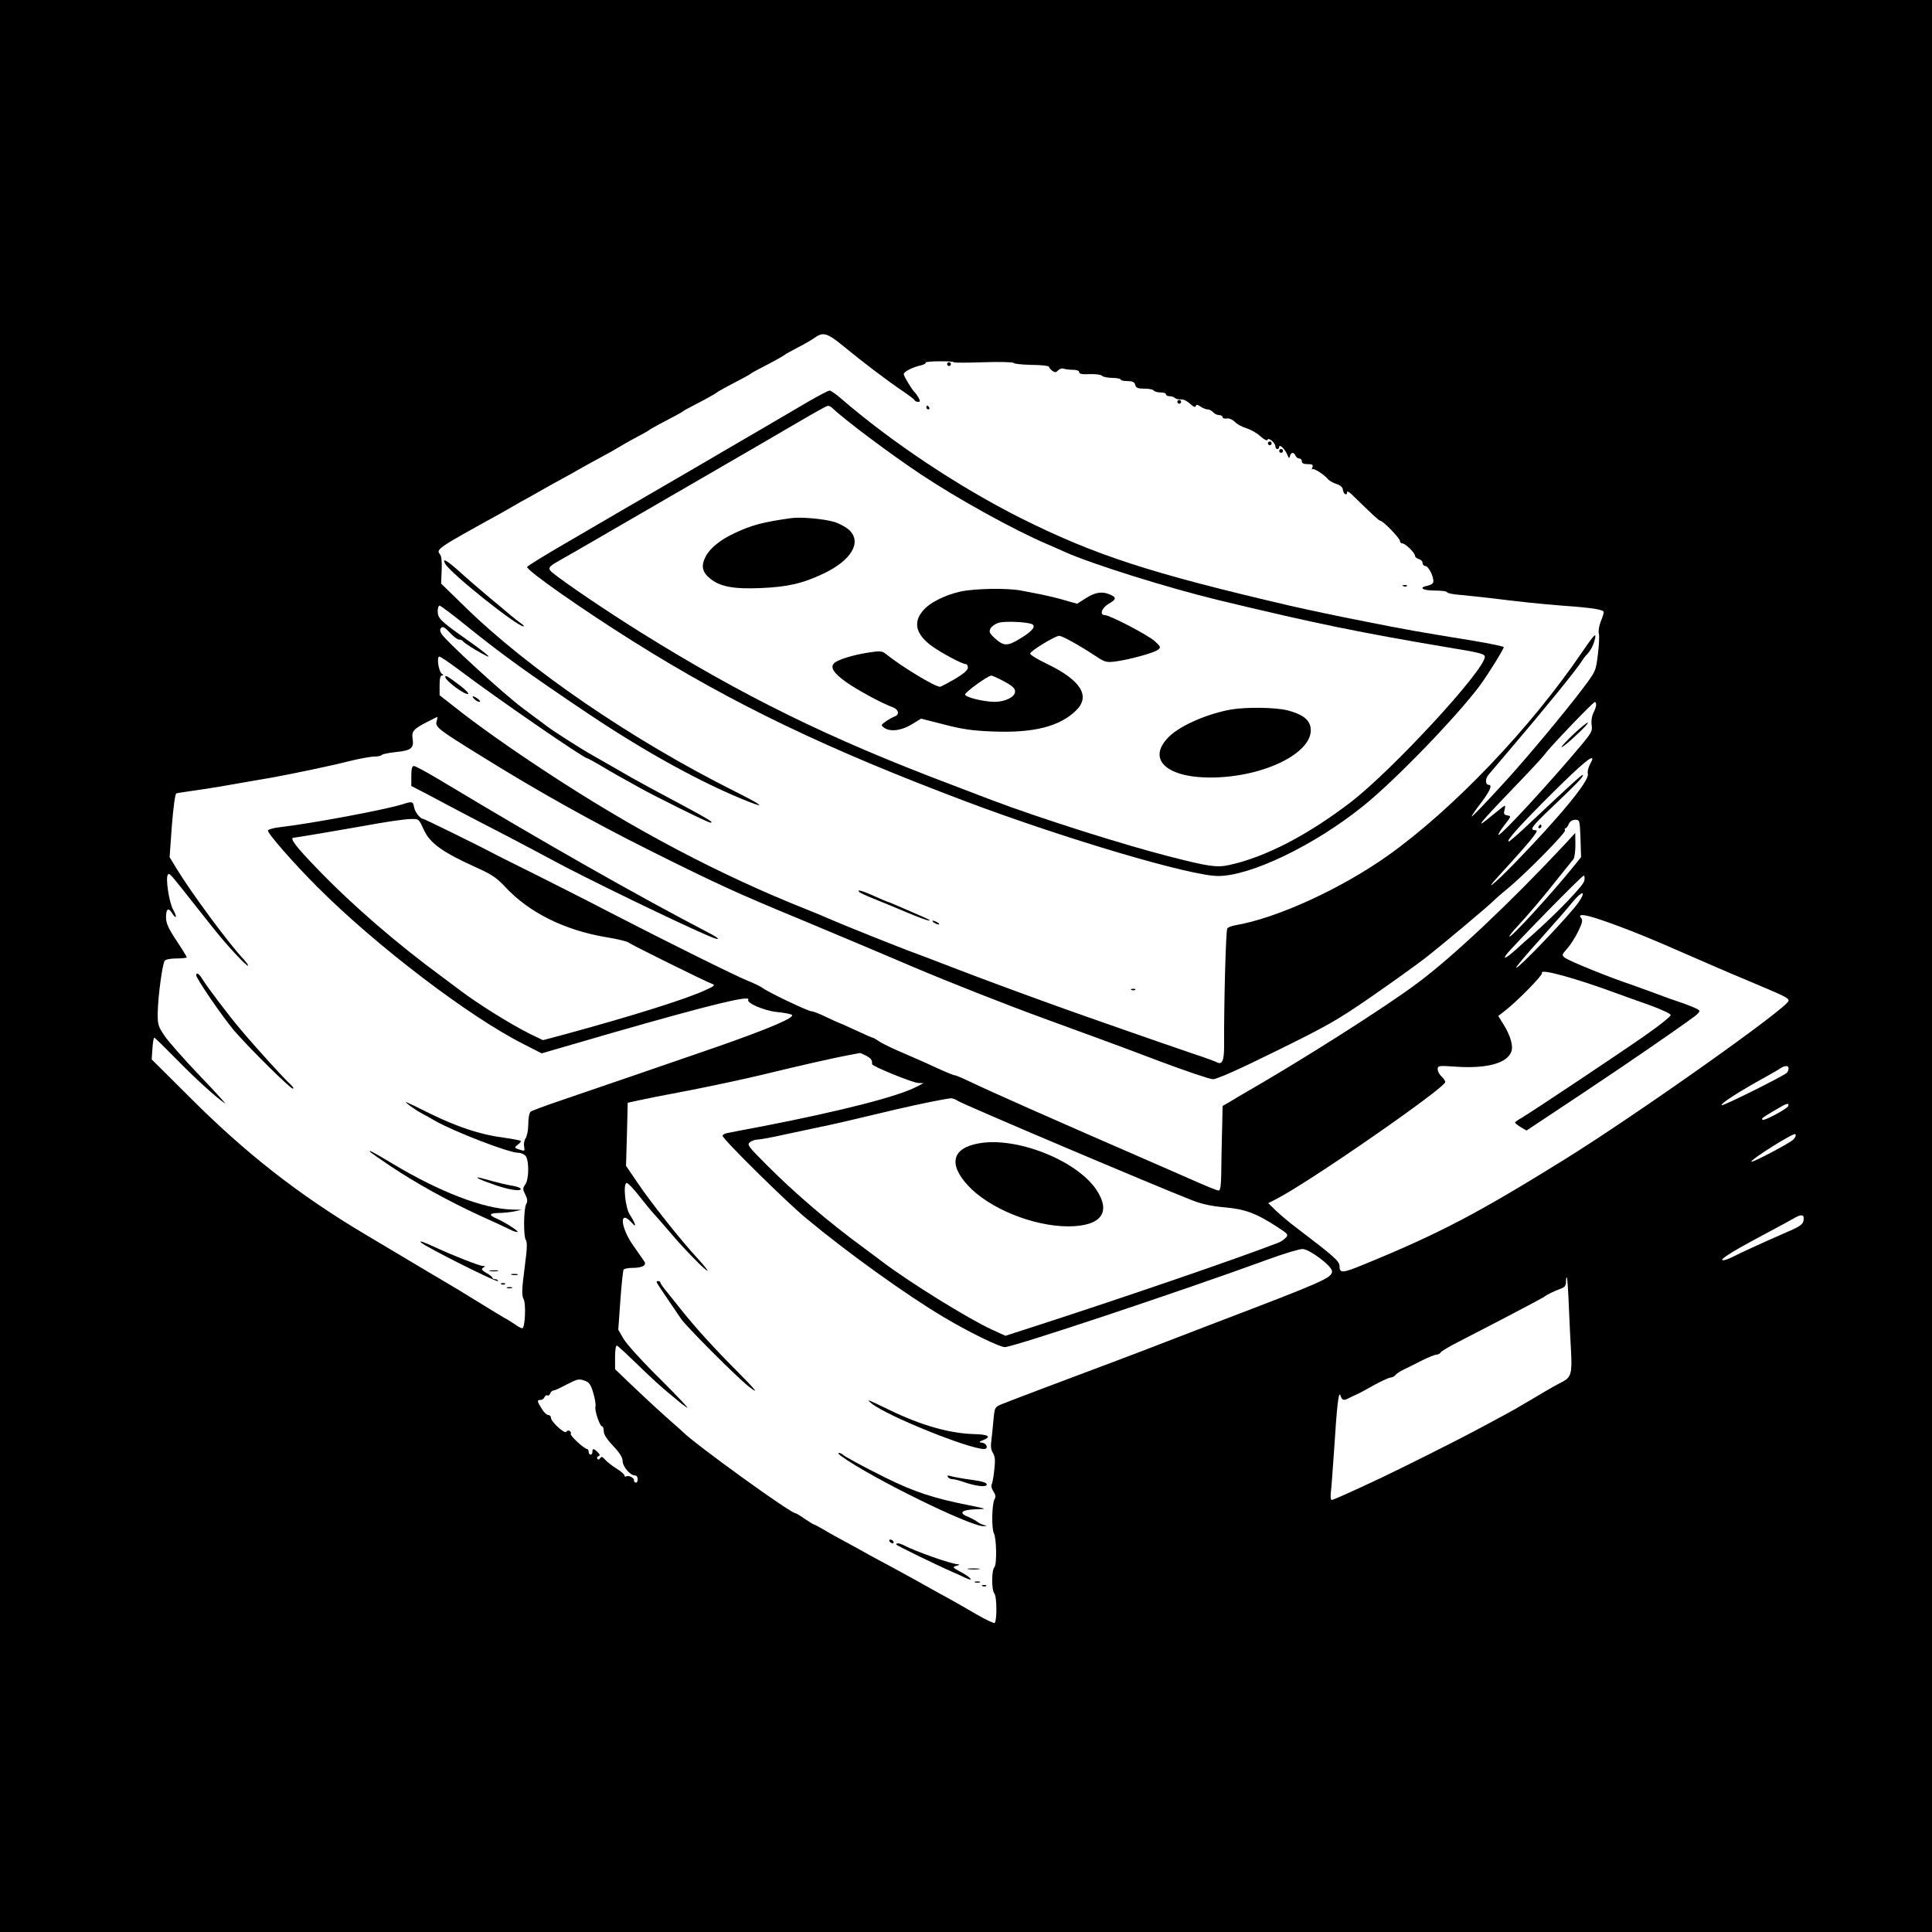
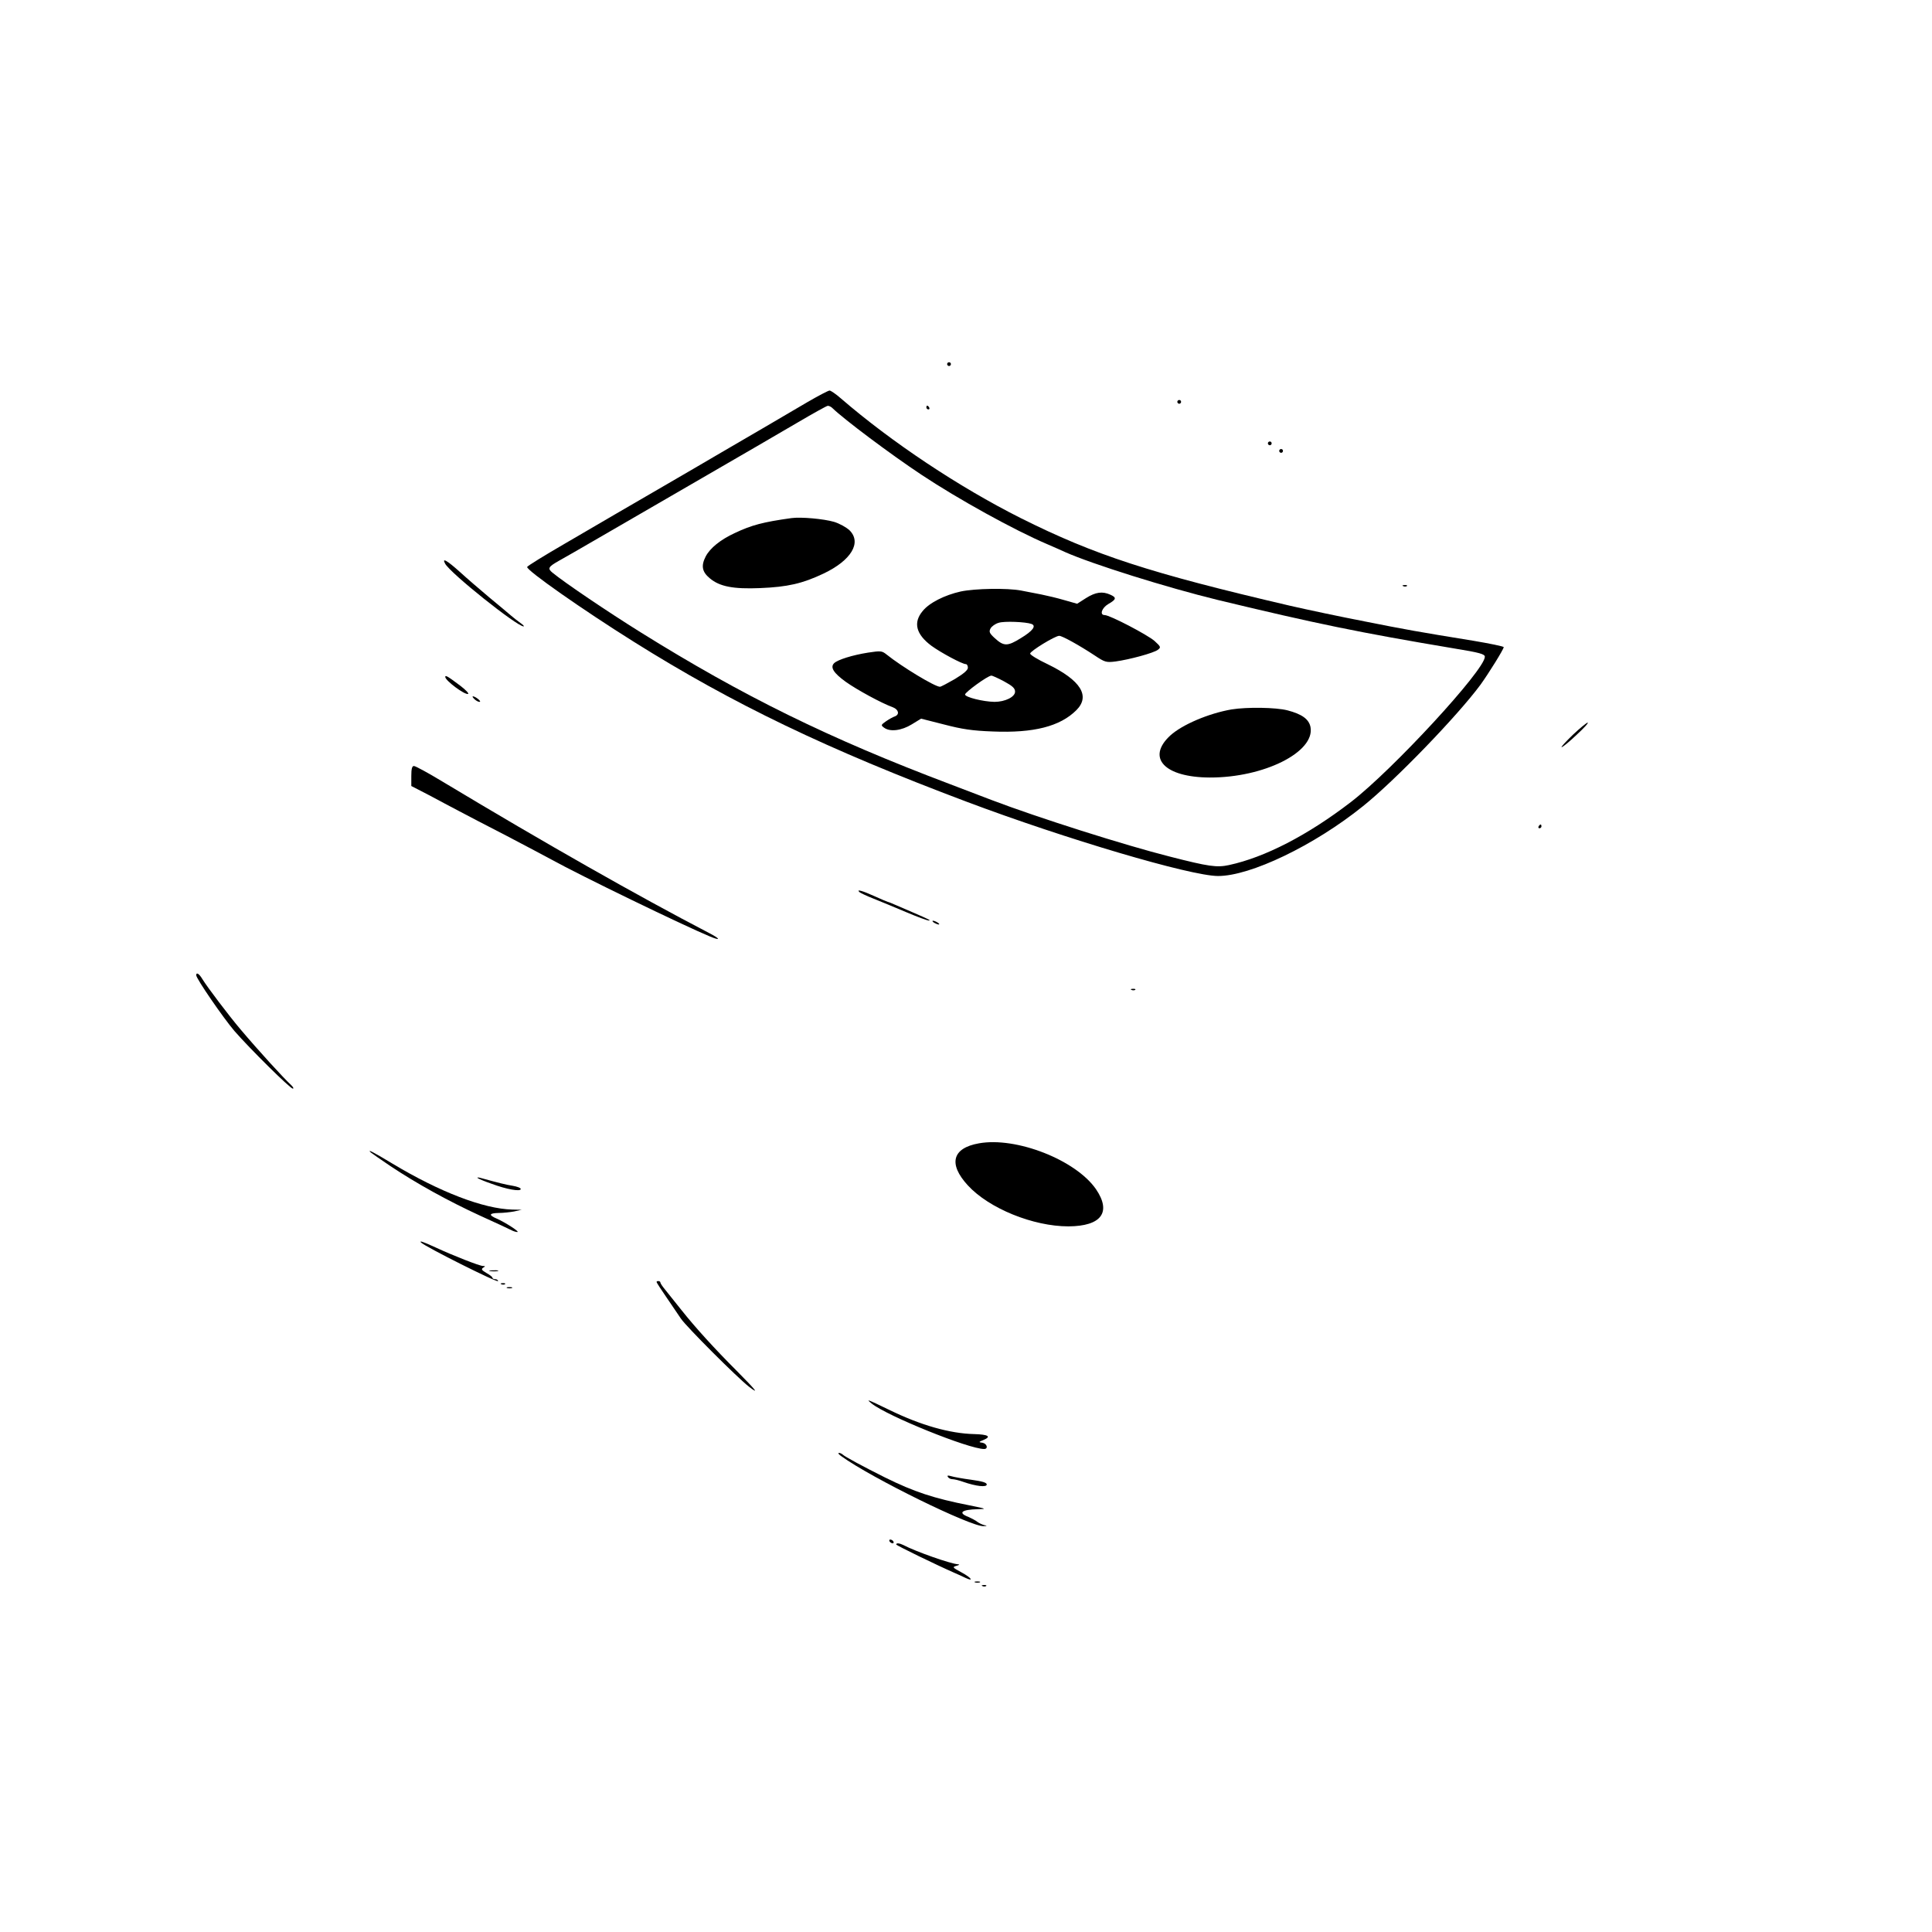
<svg xmlns="http://www.w3.org/2000/svg" version="1.0" width="1024pt" height="1024pt" viewBox="0 0 1024 1024" preserveAspectRatio="xMidYMid meet">
  <g transform="translate(0,1024) scale(0.1,-0.1)" fill="#000000" stroke="none">
-     <path d="M0 5120 l0 -5120 5120 0 5120 0 0 5120 0 5120 -5120 0 -5120 0 0 -5120z m4467 3288 c99 -82 236 -186 315 -239 35 -24 65 -46 66 -51 2 -4 10 -8 18 -8 12 0 12 4 2 23 -7 12 -16 24 -19 27 -14 12 -59 86 -59 97 0 13 47 37 93 47 15 4 26 10 23 14 -2 4 31 7 74 7 43 1 77 -2 75 -5 -2 -3 68 -3 156 0 87 3 160 1 162 -4 1 -4 44 -9 95 -10 50 0 92 -5 92 -10 0 -5 8 -14 17 -21 14 -10 20 -10 31 2 8 8 21 12 29 9 8 -3 30 -6 49 -6 21 0 34 -5 34 -13 0 -9 16 -12 57 -10 32 1 60 -3 64 -9 4 -5 27 -10 53 -11 25 0 46 -4 46 -9 0 -4 16 -8 36 -8 27 0 37 -5 41 -20 4 -16 14 -20 49 -20 23 0 46 -4 49 -10 3 -5 19 -10 36 -10 16 0 29 -4 29 -10 0 -5 8 -10 18 -10 10 0 22 -3 26 -7 4 -4 13 -8 19 -9 7 0 19 -2 28 -2 8 -1 26 -12 39 -24 16 -15 25 -18 28 -10 3 9 9 8 25 -3 12 -8 29 -15 38 -15 9 0 22 -7 29 -15 7 -8 21 -15 31 -15 11 0 19 -5 19 -11 0 -6 10 -9 23 -7 13 2 30 -6 42 -18 11 -12 39 -27 62 -34 23 -7 56 -26 74 -43 21 -18 35 -25 37 -18 5 15 42 -16 42 -36 0 -7 5 -13 10 -13 6 0 10 5 10 11 0 18 31 -11 43 -41 8 -20 11 -22 14 -7 5 21 22 22 29 2 4 -8 12 -15 20 -15 8 0 14 -7 14 -15 0 -10 10 -15 31 -15 25 0 30 -3 25 -17 -4 -10 -4 -14 0 -10 7 7 61 -27 82 -52 6 -8 27 -20 45 -26 22 -7 33 -17 35 -32 3 -23 22 -33 22 -11 0 6 10 1 23 -11 119 -116 146 -141 153 -141 14 0 104 -93 104 -107 0 -7 5 -13 12 -13 16 0 68 -50 68 -66 0 -6 9 -14 20 -17 11 -3 20 -12 20 -21 0 -9 7 -16 15 -16 15 0 44 -54 42 -82 0 -10 -12 -18 -29 -22 -52 -10 -30 -26 37 -26 36 0 65 -4 65 -9 0 -5 30 -11 68 -14 37 -3 105 -11 152 -16 159 -20 275 -32 390 -41 167 -12 220 -21 220 -35 0 -7 -7 -29 -16 -50 -8 -21 -13 -49 -10 -62 4 -13 1 -63 -5 -113 -11 -89 -12 -89 -82 -182 -92 -122 -289 -358 -398 -478 -123 -135 -189 -203 -189 -197 0 3 22 36 50 72 47 62 61 95 41 95 -18 0 -20 31 -3 52 9 11 60 71 112 132 182 213 359 430 385 474 6 9 17 24 25 32 22 23 37 52 45 90 5 28 -9 12 -72 -80 -273 -401 -680 -827 -1023 -1072 -250 -178 -590 -334 -812 -372 -21 -4 -40 -11 -43 -17 -8 -11 -18 -408 -17 -614 1 -84 -9 -110 -37 -96 -9 5 -63 25 -121 44 -151 51 -603 209 -730 255 -206 74 -407 149 -545 202 -88 34 -182 70 -210 80 -65 23 -399 157 -450 180 -22 10 -74 32 -115 48 -471 187 -926 428 -1393 736 -190 125 -361 246 -479 340 l-78 61 0 53 c0 35 4 52 13 52 9 0 9 2 -1 9 -17 11 -29 91 -13 91 6 0 57 -35 113 -77 189 -143 654 -463 672 -463 3 0 29 -14 58 -31 29 -18 76 -44 103 -60 28 -15 79 -44 115 -64 86 -48 362 -185 375 -185 23 0 0 14 -317 183 -35 19 -80 44 -100 55 -21 12 -54 31 -73 42 -19 11 -51 29 -70 40 -19 11 -50 29 -68 39 -61 34 -201 124 -237 151 -19 14 -78 58 -130 97 -103 77 -413 361 -431 395 -8 14 -8 23 0 31 8 8 20 1 45 -26 18 -20 41 -37 49 -37 9 0 19 -4 22 -10 3 -5 33 -25 66 -45 110 -64 86 -39 -61 65 -124 88 -140 103 -140 140 0 16 4 30 10 30 5 0 67 -46 137 -103 196 -158 332 -256 657 -474 307 -205 603 -367 846 -463 94 -37 64 -14 -72 54 -550 275 -1097 650 -1436 982 l-124 121 3 70 c2 45 -1 76 -9 85 -22 27 -14 32 316 214 26 15 61 34 77 44 17 10 50 29 75 42 25 14 63 36 85 48 22 13 63 35 90 50 28 15 68 37 90 50 22 13 63 35 90 50 28 15 67 37 88 48 20 12 54 32 75 44 20 11 55 31 77 42 22 12 42 23 45 26 3 3 24 15 48 28 23 12 61 32 85 45 23 12 44 24 47 27 3 3 25 15 50 28 72 37 125 67 130 72 3 3 24 15 48 28 23 12 61 32 85 45 23 12 44 24 47 27 3 3 25 15 50 28 72 37 125 67 130 72 3 3 34 20 70 39 36 18 76 42 90 52 42 31 66 23 147 -43z m3993 -1903 c0 -9 -7 -29 -15 -44 -8 -17 -12 -42 -9 -63 5 -31 0 -41 -52 -104 -177 -211 -433 -488 -442 -479 -3 2 12 26 32 52 36 46 36 48 16 51 -18 3 -21 8 -16 28 4 13 4 24 2 24 -3 0 -32 -23 -65 -50 -110 -91 -75 -49 160 195 58 60 112 120 120 131 19 29 252 273 262 273 4 1 7 -6 7 -14z m-6146 -89 c-7 -30 5 -40 241 -186 291 -181 580 -343 890 -498 358 -179 471 -230 800 -366 143 -60 411 -172 595 -251 184 -78 493 -200 685 -270 193 -70 468 -171 611 -226 144 -54 276 -99 293 -99 21 0 138 52 334 149 269 132 324 163 502 286 110 76 238 168 285 204 89 69 344 283 370 310 8 9 40 36 70 61 89 72 312 298 305 309 -3 6 -2 11 2 11 5 0 13 10 18 23 6 14 19 22 34 22 24 0 24 -2 28 -99 l3 -99 -37 -46 c-120 -149 -343 -392 -343 -374 0 4 17 26 38 48 60 65 144 163 220 260 40 50 76 95 82 102 5 7 10 40 10 75 l-1 63 -60 -65 c-287 -307 -590 -592 -774 -729 -176 -132 -621 -414 -930 -591 -16 -10 -47 -27 -67 -40 l-38 -22 -2 -101 c-2 -56 -3 -136 -4 -177 -1 -141 -4 -170 -15 -170 -9 0 -54 18 -194 80 -22 10 -94 41 -160 70 -538 234 -858 376 -951 421 -44 21 -85 39 -91 39 -6 0 -44 15 -85 34 -40 19 -122 55 -182 81 -60 25 -122 55 -137 66 -15 10 -30 19 -33 19 -4 0 -45 18 -92 40 -47 22 -88 40 -90 40 -2 0 -32 14 -66 30 -34 17 -69 30 -77 30 -18 0 -238 105 -261 125 -8 6 -42 23 -75 36 -61 24 -430 207 -740 367 -93 49 -262 134 -375 191 -113 56 -213 106 -222 111 -88 47 -379 190 -386 190 -14 0 -42 35 -47 60 -6 33 -9 34 -62 17 -88 -28 -481 -102 -655 -122 -32 -4 -58 -12 -58 -17 0 -18 140 -177 263 -300 312 -312 803 -686 1090 -831 l98 -50 372 108 c523 150 739 203 723 176 -11 -17 85 -58 152 -65 35 -3 70 -10 78 -14 24 -13 -116 -73 -406 -174 -152 -53 -660 -227 -830 -285 -74 -25 -141 -50 -147 -55 -8 -6 -13 -34 -13 -67 0 -31 -7 -64 -14 -74 -7 -9 -11 -29 -8 -43 4 -24 3 -26 -19 -19 -34 10 -35 13 -13 29 10 8 17 17 14 19 -3 3 -46 11 -95 18 -117 15 -239 55 -384 126 -64 32 -120 59 -126 61 -18 6 39 -36 75 -56 19 -10 53 -29 75 -42 104 -59 392 -170 442 -170 14 0 32 -8 39 -17 19 -25 18 -123 -2 -151 -14 -20 -14 -25 0 -53 12 -23 13 -36 5 -51 -14 -25 -15 -173 -2 -190 6 -8 7 -38 2 -78 -4 -36 -12 -99 -17 -140 -6 -53 -5 -81 3 -95 14 -24 8 -155 -7 -155 -5 0 -22 8 -36 19 -15 10 -43 28 -62 38 -19 11 -73 44 -120 73 -95 59 -170 104 -215 130 -16 9 -88 52 -160 95 -71 42 -179 107 -240 143 -350 208 -635 431 -930 727 l-201 200 4 58 c2 31 6 57 10 57 3 0 55 -51 116 -113 105 -107 206 -199 258 -235 12 -9 -46 56 -130 143 -84 88 -170 185 -190 215 -34 51 -37 60 -36 124 2 90 25 258 37 274 5 7 32 12 63 12 30 0 54 3 54 6 0 3 -25 44 -55 89 -44 67 -55 92 -55 124 0 45 13 53 32 21 23 -36 28 -21 6 18 -22 39 -42 171 -28 186 9 9 5 14 130 -144 50 -63 98 -124 107 -135 76 -96 182 -210 188 -203 2 2 -9 17 -24 34 -81 86 -277 352 -355 480 l-37 61 12 168 c8 97 17 168 24 170 5 2 48 8 95 15 80 11 186 29 308 51 28 5 76 13 105 18 109 20 316 63 409 87 53 13 112 24 132 24 19 0 37 4 40 9 3 4 37 11 75 15 80 8 96 21 88 70 -6 40 4 52 78 90 28 14 51 26 53 26 1 0 0 -11 -4 -24z m6126 -200 c0 -2 -7 -17 -15 -32 -8 -16 -12 -37 -9 -46 10 -34 -147 -225 -390 -475 -108 -111 -167 -158 -82 -65 99 108 168 186 187 213 17 24 18 29 5 29 -31 0 -15 22 81 113 145 138 173 167 173 179 0 9 -47 -34 -313 -284 -40 -37 -76 -68 -80 -68 -19 0 67 94 237 263 152 150 206 195 206 173z m-6196 -369 c33 -76 99 -123 285 -207 78 -35 104 -53 150 -102 124 -134 313 -228 532 -265 57 -9 111 -22 119 -28 17 -13 413 -209 445 -220 17 -6 12 -11 -32 -31 -101 -48 -396 -140 -752 -237 l-113 -30 -67 32 c-102 51 -273 157 -371 231 -19 15 -62 46 -95 71 -246 181 -477 381 -663 574 -117 121 -150 165 -124 165 9 0 284 47 362 61 125 23 218 37 258 38 42 1 42 0 66 -52z m6153 -276 c-6 -26 -140 -166 -277 -288 -25 -21 -62 -55 -83 -74 -54 -48 -76 -59 -50 -25 36 46 397 415 407 415 5 1 6 -12 3 -28z m-30 -113 c-43 -64 -322 -356 -331 -347 -3 2 52 68 122 145 70 78 150 169 177 203 51 62 75 62 32 -1z m99 -87 c104 -34 250 -91 409 -161 22 -10 74 -32 115 -50 41 -18 93 -40 115 -50 22 -10 96 -41 165 -70 190 -80 210 -89 210 -104 0 -34 -802 -602 -1190 -843 -458 -284 -661 -391 -1059 -554 -114 -47 -131 -49 -131 -11 -1 28 -23 48 -224 201 -39 29 -90 72 -113 94 l-41 40 41 21 c172 87 897 590 897 621 0 7 -9 20 -20 30 -11 10 -20 27 -20 38 0 19 5 20 102 13 160 -10 265 19 288 79 12 30 -4 85 -40 144 l-29 46 32 25 c63 47 206 193 200 203 -16 26 181 -28 407 -112 30 -11 105 -38 165 -59 63 -23 110 -45 110 -52 0 -8 -61 -56 -135 -108 -145 -101 -604 -407 -657 -438 -18 -10 -33 -21 -33 -24 0 -3 14 -14 30 -24 l31 -18 292 194 c248 165 491 332 600 412 15 11 26 24 24 29 -2 8 -56 30 -137 57 -14 4 -63 23 -110 40 -47 17 -96 35 -110 40 -118 39 -328 124 -356 144 -17 13 -17 15 13 49 17 19 43 60 58 91 22 46 25 59 15 71 -18 21 12 20 86 -4z m-3876 -726 c26 -14 34 -24 32 -45 -1 -11 218 -100 245 -100 l28 -1 -35 -18 c-97 -52 -403 -130 -820 -211 -91 -17 -175 -33 -187 -36 -13 -2 -23 -9 -23 -14 0 -17 338 -351 445 -439 219 -182 527 -403 725 -521 127 -76 297 -160 326 -160 44 0 927 294 1393 464 84 31 167 56 185 56 37 -1 156 -90 156 -118 0 -35 -43 -54 -615 -272 -55 -21 -172 -66 -260 -100 -88 -34 -194 -75 -235 -90 -291 -109 -611 -230 -642 -243 -35 -15 -36 -17 -42 -79 -3 -34 -8 -84 -11 -109 -5 -33 -3 -54 8 -70 11 -19 13 -39 7 -90 -4 -37 -10 -71 -14 -77 -4 -6 0 -23 9 -36 12 -18 14 -30 6 -43 -14 -27 -16 -155 -3 -180 14 -26 16 -165 3 -179 -16 -15 -16 -121 -1 -139 14 -16 15 -144 2 -157 -4 -3 -47 17 -97 46 -49 29 -115 66 -145 83 -30 16 -75 41 -100 55 -42 24 -86 48 -212 117 -29 15 -78 42 -108 58 -30 17 -86 48 -125 69 -38 20 -92 50 -118 66 -26 15 -50 28 -53 28 -3 0 -25 14 -49 30 -24 17 -46 30 -50 30 -25 0 -531 365 -595 430 -3 3 -43 39 -90 80 -46 41 -126 115 -177 164 l-93 89 0 65 c0 36 4 62 10 60 5 -1 55 -48 112 -103 57 -56 128 -121 158 -145 30 -25 57 -47 60 -50 3 -3 21 -17 40 -30 19 -13 -42 52 -136 146 -95 93 -184 191 -199 218 l-28 48 11 154 c6 85 14 159 17 164 3 6 25 10 48 10 52 0 76 14 62 34 -5 8 -32 46 -59 85 -67 95 -75 192 -11 124 20 -22 24 -24 19 -8 -4 11 -16 32 -26 48 -24 34 -37 167 -16 167 7 -1 37 -31 65 -68 29 -37 65 -81 80 -97 16 -17 53 -60 83 -95 71 -85 200 -217 200 -204 -1 5 -26 36 -57 69 -84 91 -244 292 -313 395 l-62 91 5 167 4 167 54 12 c30 7 151 31 269 53 118 23 297 61 396 85 196 48 379 89 459 104 28 5 51 9 53 10 2 0 16 -6 32 -14z m4890 -67 c0 -7 -4 -17 -8 -23 -10 -14 -341 -179 -347 -173 -8 8 95 74 235 151 30 17 64 36 75 44 24 16 45 17 45 1z m-4405 -172 c28 -19 1042 -449 1244 -528 51 -20 103 -31 170 -37 107 -9 169 -31 279 -103 59 -38 62 -42 47 -58 -9 -10 -28 -23 -43 -28 -216 -83 -785 -279 -1285 -441 l-158 -51 -74 34 c-124 57 -435 250 -575 356 -19 15 -62 46 -95 71 -193 141 -374 296 -524 447 -97 97 -103 106 -86 118 10 8 28 14 40 14 11 0 75 11 140 26 66 14 138 29 160 34 121 25 162 35 435 100 125 29 253 55 290 59 9 0 24 -5 35 -13z m4403 -28 c-5 -15 -129 -81 -136 -73 -7 7 -5 9 63 49 63 38 79 44 73 24z m27 -178 c-21 -20 -216 -123 -222 -117 -8 9 223 154 232 146 6 -6 2 -16 -10 -29z m55 -417 c0 -31 -13 -41 -95 -76 -106 -46 -231 -103 -278 -127 -55 -28 -80 -25 -37 3 39 27 86 53 228 129 53 28 111 60 127 69 39 23 55 23 55 2z m-1245 -463 c3 -80 9 -190 12 -246 6 -112 -1 -134 -44 -157 -32 -16 -73 -39 -153 -87 -79 -47 -117 -69 -185 -105 -33 -18 -96 -52 -140 -75 -78 -42 -373 -190 -485 -243 -164 -77 -253 -117 -262 -117 -5 0 -7 19 -4 43 3 23 10 123 17 222 15 237 24 317 34 288 8 -25 16 -28 43 -14 9 5 28 14 42 20 14 6 57 29 95 51 39 21 78 39 87 39 9 1 21 7 25 14 4 6 24 19 43 28 19 9 63 31 96 48 34 17 69 31 77 31 9 0 20 6 24 13 4 6 46 31 93 55 195 100 439 228 452 237 16 13 53 31 91 45 20 7 27 16 27 36 0 15 2 25 5 23 2 -3 7 -70 10 -149z m-5211 -400 c19 -7 29 -22 41 -65 9 -31 14 -62 11 -70 -6 -18 23 -105 35 -105 5 0 9 -12 9 -26 0 -17 17 -43 50 -78 35 -37 50 -61 50 -80 0 -29 40 -76 65 -76 9 0 15 -9 15 -21 0 -11 -5 -19 -11 -17 -6 2 -10 7 -9 12 2 13 -28 28 -40 21 -6 -3 -10 -1 -10 4 0 6 -19 23 -42 37 -24 15 -51 36 -61 48 -14 16 -20 17 -26 7 -6 -8 -11 -9 -15 -3 -3 6 -1 12 6 14 9 3 8 9 -4 21 -21 21 -28 21 -28 2 0 -8 -4 -15 -10 -15 -5 0 -10 7 -10 15 0 8 -4 15 -8 15 -15 0 -92 71 -87 80 3 5 0 12 -6 16 -6 3 -14 2 -18 -5 -8 -13 -81 54 -81 75 0 8 -6 14 -14 14 -8 0 -24 15 -35 34 -25 40 -26 46 -6 46 9 0 18 7 21 15 4 8 10 12 15 9 5 -3 12 2 15 10 3 9 11 16 18 16 6 0 36 14 66 30 62 32 69 34 104 20z" />
    <path d="M5020 8310 c0 -5 5 -10 10 -10 6 0 10 5 10 10 0 6 -4 10 -10 10 -5 0 -10 -4 -10 -10z" />
    <path d="M4280 8109 c-58 -34 -159 -93 -225 -132 -66 -38 -172 -100 -235 -137 -63 -37 -198 -116 -300 -175 -102 -59 -219 -127 -260 -151 -41 -24 -162 -95 -269 -157 -107 -62 -196 -117 -197 -122 -5 -17 293 -226 566 -397 526 -330 1026 -570 1765 -848 524 -197 1183 -392 1330 -393 171 -1 511 162 769 370 170 136 502 480 623 644 42 58 123 188 123 199 0 4 -73 19 -162 34 -290 47 -357 59 -573 102 -124 24 -314 64 -400 84 -742 173 -1033 268 -1425 464 -328 165 -684 402 -954 635 -26 23 -53 41 -59 41 -7 0 -60 -28 -117 -61z m132 -32 c62 -60 307 -244 473 -354 193 -128 489 -292 665 -367 36 -16 79 -34 95 -42 144 -64 539 -188 810 -254 519 -125 746 -172 1253 -257 136 -22 162 -30 162 -44 0 -70 -489 -600 -710 -770 -229 -176 -456 -293 -646 -334 -65 -14 -107 -8 -314 45 -238 60 -698 206 -945 300 -55 21 -154 59 -220 84 -641 242 -1098 467 -1640 805 -170 106 -403 263 -467 316 -27 22 -22 31 35 63 28 16 122 69 207 119 85 49 259 150 385 223 463 268 533 309 675 392 80 47 150 86 157 87 6 1 18 -5 25 -12z" />
-     <path d="M4195 7494 c-151 -21 -211 -37 -300 -79 -76 -35 -132 -80 -155 -125 -25 -49 -19 -81 22 -115 52 -44 125 -58 267 -52 146 6 224 24 336 77 147 70 203 164 138 229 -17 16 -53 36 -82 45 -55 16 -176 27 -226 20z" />
+     <path d="M4195 7494 c-151 -21 -211 -37 -300 -79 -76 -35 -132 -80 -155 -125 -25 -49 -19 -81 22 -115 52 -44 125 -58 267 -52 146 6 224 24 336 77 147 70 203 164 138 229 -17 16 -53 36 -82 45 -55 16 -176 27 -226 20" />
    <path d="M5092 7105 c-85 -19 -167 -60 -202 -104 -51 -61 -35 -123 47 -184 51 -37 163 -97 182 -97 6 0 11 -8 11 -19 0 -13 -23 -32 -69 -60 -38 -22 -74 -41 -79 -41 -27 0 -202 106 -283 171 -25 20 -31 20 -98 10 -82 -13 -160 -37 -180 -56 -22 -22 -3 -52 62 -99 59 -42 189 -113 250 -135 30 -12 36 -38 10 -48 -10 -3 -31 -15 -47 -26 -27 -19 -28 -21 -10 -34 31 -23 92 -16 147 18 l49 30 122 -31 c96 -25 149 -33 258 -37 217 -9 357 27 443 113 75 75 24 158 -153 244 -51 24 -92 49 -92 56 0 13 132 94 154 94 16 0 106 -50 188 -104 54 -36 61 -38 110 -32 74 10 203 45 225 62 17 13 16 16 -18 47 -38 33 -237 137 -264 137 -28 0 -16 38 20 59 42 24 44 34 10 49 -42 19 -78 14 -129 -18 l-47 -30 -67 19 c-37 11 -92 24 -122 30 -30 6 -79 15 -108 21 -73 14 -244 11 -320 -5z m375 -172 c27 -10 7 -37 -56 -75 -72 -45 -91 -44 -140 1 -27 25 -30 33 -21 50 6 11 25 25 43 30 30 10 144 5 174 -6z m-146 -304 c46 -25 59 -37 59 -55 0 -28 -53 -54 -109 -54 -61 1 -156 25 -156 39 0 12 119 99 139 100 4 1 35 -13 67 -30z" />
    <path d="M6528 6480 c-122 -21 -263 -81 -326 -139 -127 -118 -30 -221 210 -222 287 -1 558 135 534 267 -8 42 -45 69 -122 89 -62 16 -214 18 -296 5z" />
    <path d="M6240 8110 c0 -5 5 -10 10 -10 6 0 10 5 10 10 0 6 -4 10 -10 10 -5 0 -10 -4 -10 -10z" />
    <path d="M4910 8080 c0 -5 5 -10 11 -10 5 0 7 5 4 10 -3 6 -8 10 -11 10 -2 0 -4 -4 -4 -10z" />
    <path d="M6720 7890 c0 -5 5 -10 10 -10 6 0 10 5 10 10 0 6 -4 10 -10 10 -5 0 -10 -4 -10 -10z" />
    <path d="M6780 7850 c0 -5 5 -10 10 -10 6 0 10 5 10 10 0 6 -4 10 -10 10 -5 0 -10 -4 -10 -10z" />
    <path d="M2359 7253 c26 -50 381 -333 416 -333 5 0 -2 8 -15 17 -14 10 -36 27 -50 39 -14 12 -66 56 -116 97 -50 42 -121 103 -157 136 -68 61 -96 77 -78 44z" />
    <path d="M7438 7133 c7 -3 16 -2 19 1 4 3 -2 6 -13 5 -11 0 -14 -3 -6 -6z" />
    <path d="M2360 6652 c0 -19 103 -96 121 -90 6 2 -13 22 -42 44 -68 51 -79 57 -79 46z" />
    <path d="M2514 6535 c8 -8 20 -15 27 -15 7 0 4 6 -7 15 -25 19 -40 19 -20 0z" />
    <path d="M4556 5511 c5 -4 38 -20 74 -34 36 -14 114 -47 174 -72 59 -25 113 -45 120 -44 11 0 -2 7 -81 41 -24 10 -63 27 -88 38 -25 11 -47 20 -50 20 -2 0 -34 14 -70 30 -64 29 -99 39 -79 21z" />
    <path d="M4950 5350 c8 -5 20 -10 25 -10 6 0 3 5 -5 10 -8 5 -19 10 -25 10 -5 0 -3 -5 5 -10z" />
    <path d="M5998 4993 c7 -3 16 -2 19 1 4 3 -2 6 -13 5 -11 0 -14 -3 -6 -6z" />
    <path d="M8336 6345 c-37 -36 -64 -65 -59 -65 6 0 41 29 79 65 38 35 65 64 59 65 -5 0 -41 -29 -79 -65z" />
    <path d="M2180 6127 l0 -53 93 -48 c50 -27 124 -66 162 -86 39 -21 151 -79 250 -130 99 -52 207 -109 240 -127 146 -81 694 -347 839 -407 58 -24 54 -12 -6 19 -380 198 -863 472 -1412 802 -76 46 -144 83 -152 83 -10 0 -14 -14 -14 -53z" />
    <path d="M1040 5071 c0 -18 144 -227 203 -296 81 -93 295 -305 309 -305 6 0 2 8 -8 18 -42 39 -171 180 -270 297 -61 72 -176 224 -201 265 -17 29 -33 39 -33 21z" />
    <path d="M1966 4131 c5 -4 52 -37 104 -72 138 -92 306 -185 476 -263 82 -37 157 -72 166 -77 10 -5 23 -9 30 -9 15 0 -62 50 -109 71 -45 19 -41 29 10 30 23 0 60 4 82 8 l40 9 -50 1 c-152 4 -384 93 -634 243 -106 64 -138 80 -115 59z" />
    <path d="M2531 3997 c3 -4 36 -18 74 -31 80 -30 155 -43 155 -28 0 6 -19 13 -42 17 -38 6 -77 16 -168 41 -14 4 -22 4 -19 1z" />
    <path d="M2232 3654 c24 -23 408 -216 408 -204 0 5 -7 10 -15 10 -8 0 -15 3 -15 8 0 4 -14 15 -32 25 -25 15 -29 20 -17 28 12 7 12 9 -1 9 -18 0 -158 55 -253 99 -65 30 -87 37 -75 25z" />
    <path d="M2598 3503 c12 -2 30 -2 40 0 9 3 -1 5 -23 4 -22 0 -30 -2 -17 -4z" />
-     <path d="M2713 3483 c9 -2 23 -2 30 0 6 3 -1 5 -18 5 -16 0 -22 -2 -12 -5z" />
    <path d="M2658 3433 c7 -3 16 -2 19 1 4 3 -2 6 -13 5 -11 0 -14 -3 -6 -6z" />
    <path d="M2688 3413 c6 -2 18 -2 25 0 6 3 1 5 -13 5 -14 0 -19 -2 -12 -5z" />
    <path d="M8155 5860 c-3 -5 -1 -10 4 -10 6 0 11 5 11 10 0 6 -2 10 -4 10 -3 0 -8 -4 -11 -10z" />
    <path d="M3480 3445 c0 -3 24 -40 53 -82 28 -42 63 -92 76 -112 30 -44 299 -313 361 -361 56 -43 39 -21 -65 84 -116 116 -219 229 -292 321 -35 44 -75 94 -88 110 -14 17 -25 33 -25 38 0 8 -20 10 -20 2z" />
    <path d="M4620 2801 c82 -66 515 -241 596 -241 23 0 16 28 -8 33 -22 3 -22 4 5 15 43 18 25 29 -49 31 -130 3 -284 47 -450 128 -120 58 -126 60 -94 34z" />
    <path d="M4459 2522 c160 -116 687 -374 754 -371 21 1 21 2 2 6 -11 3 -27 11 -35 17 -8 7 -30 18 -47 26 -58 22 -36 39 50 41 49 1 46 2 -43 20 -193 38 -295 72 -449 148 -112 56 -215 111 -225 122 -6 5 -15 9 -20 8 -6 0 0 -8 13 -17z" />
    <path d="M5024 2412 c4 -7 15 -12 24 -12 9 0 35 -6 57 -14 69 -24 125 -30 125 -14 0 10 -24 17 -82 25 -46 6 -94 15 -107 19 -17 5 -22 4 -17 -4z" />
    <path d="M4715 2070 c3 -5 11 -10 16 -10 6 0 7 5 4 10 -3 6 -11 10 -16 10 -6 0 -7 -4 -4 -10z" />
    <path d="M4750 2054 c0 -5 214 -109 310 -151 19 -8 45 -20 57 -26 47 -22 31 1 -19 28 -50 27 -52 29 -28 36 15 4 18 7 8 8 -39 2 -226 68 -290 102 -20 10 -38 12 -38 3z" />
-     <path d="M5133 1923 c15 -2 39 -2 55 0 15 2 2 4 -28 4 -30 0 -43 -2 -27 -4z" />
    <path d="M5168 1853 c6 -2 18 -2 25 0 6 3 1 5 -13 5 -14 0 -19 -2 -12 -5z" />
    <path d="M5208 1833 c7 -3 16 -2 19 1 4 3 -2 6 -13 5 -11 0 -14 -3 -6 -6z" />
    <path d="M5188 4180 c-141 -25 -163 -109 -58 -223 112 -122 346 -217 533 -217 175 1 229 75 146 197 -107 155 -423 279 -621 243z" />
  </g>
</svg>